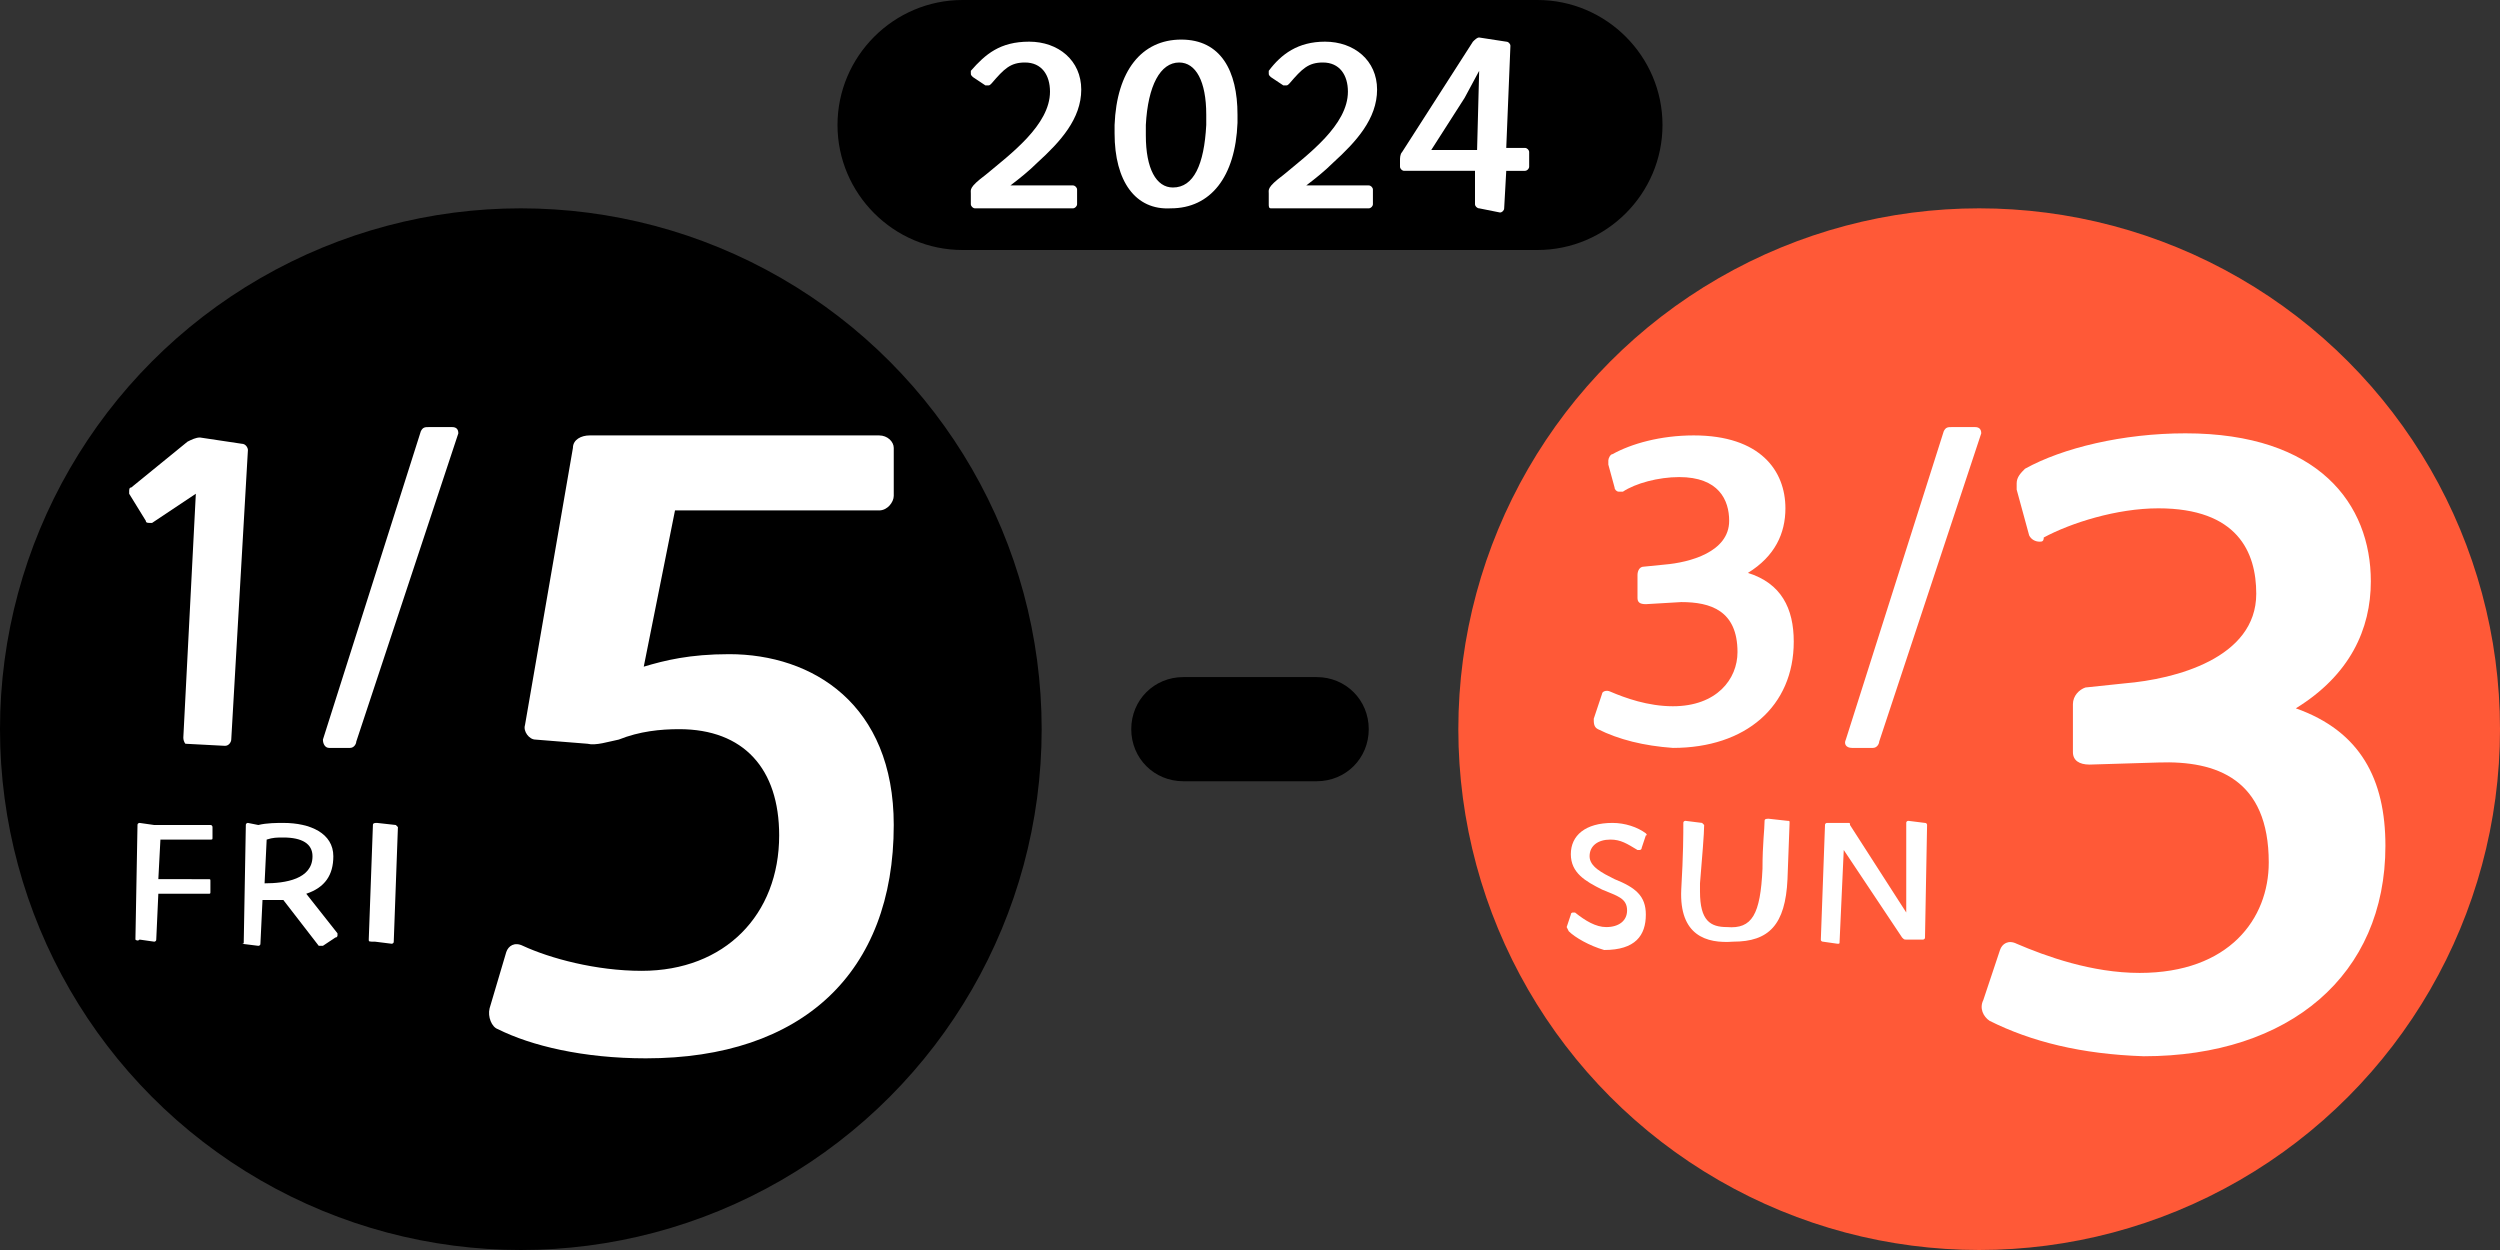
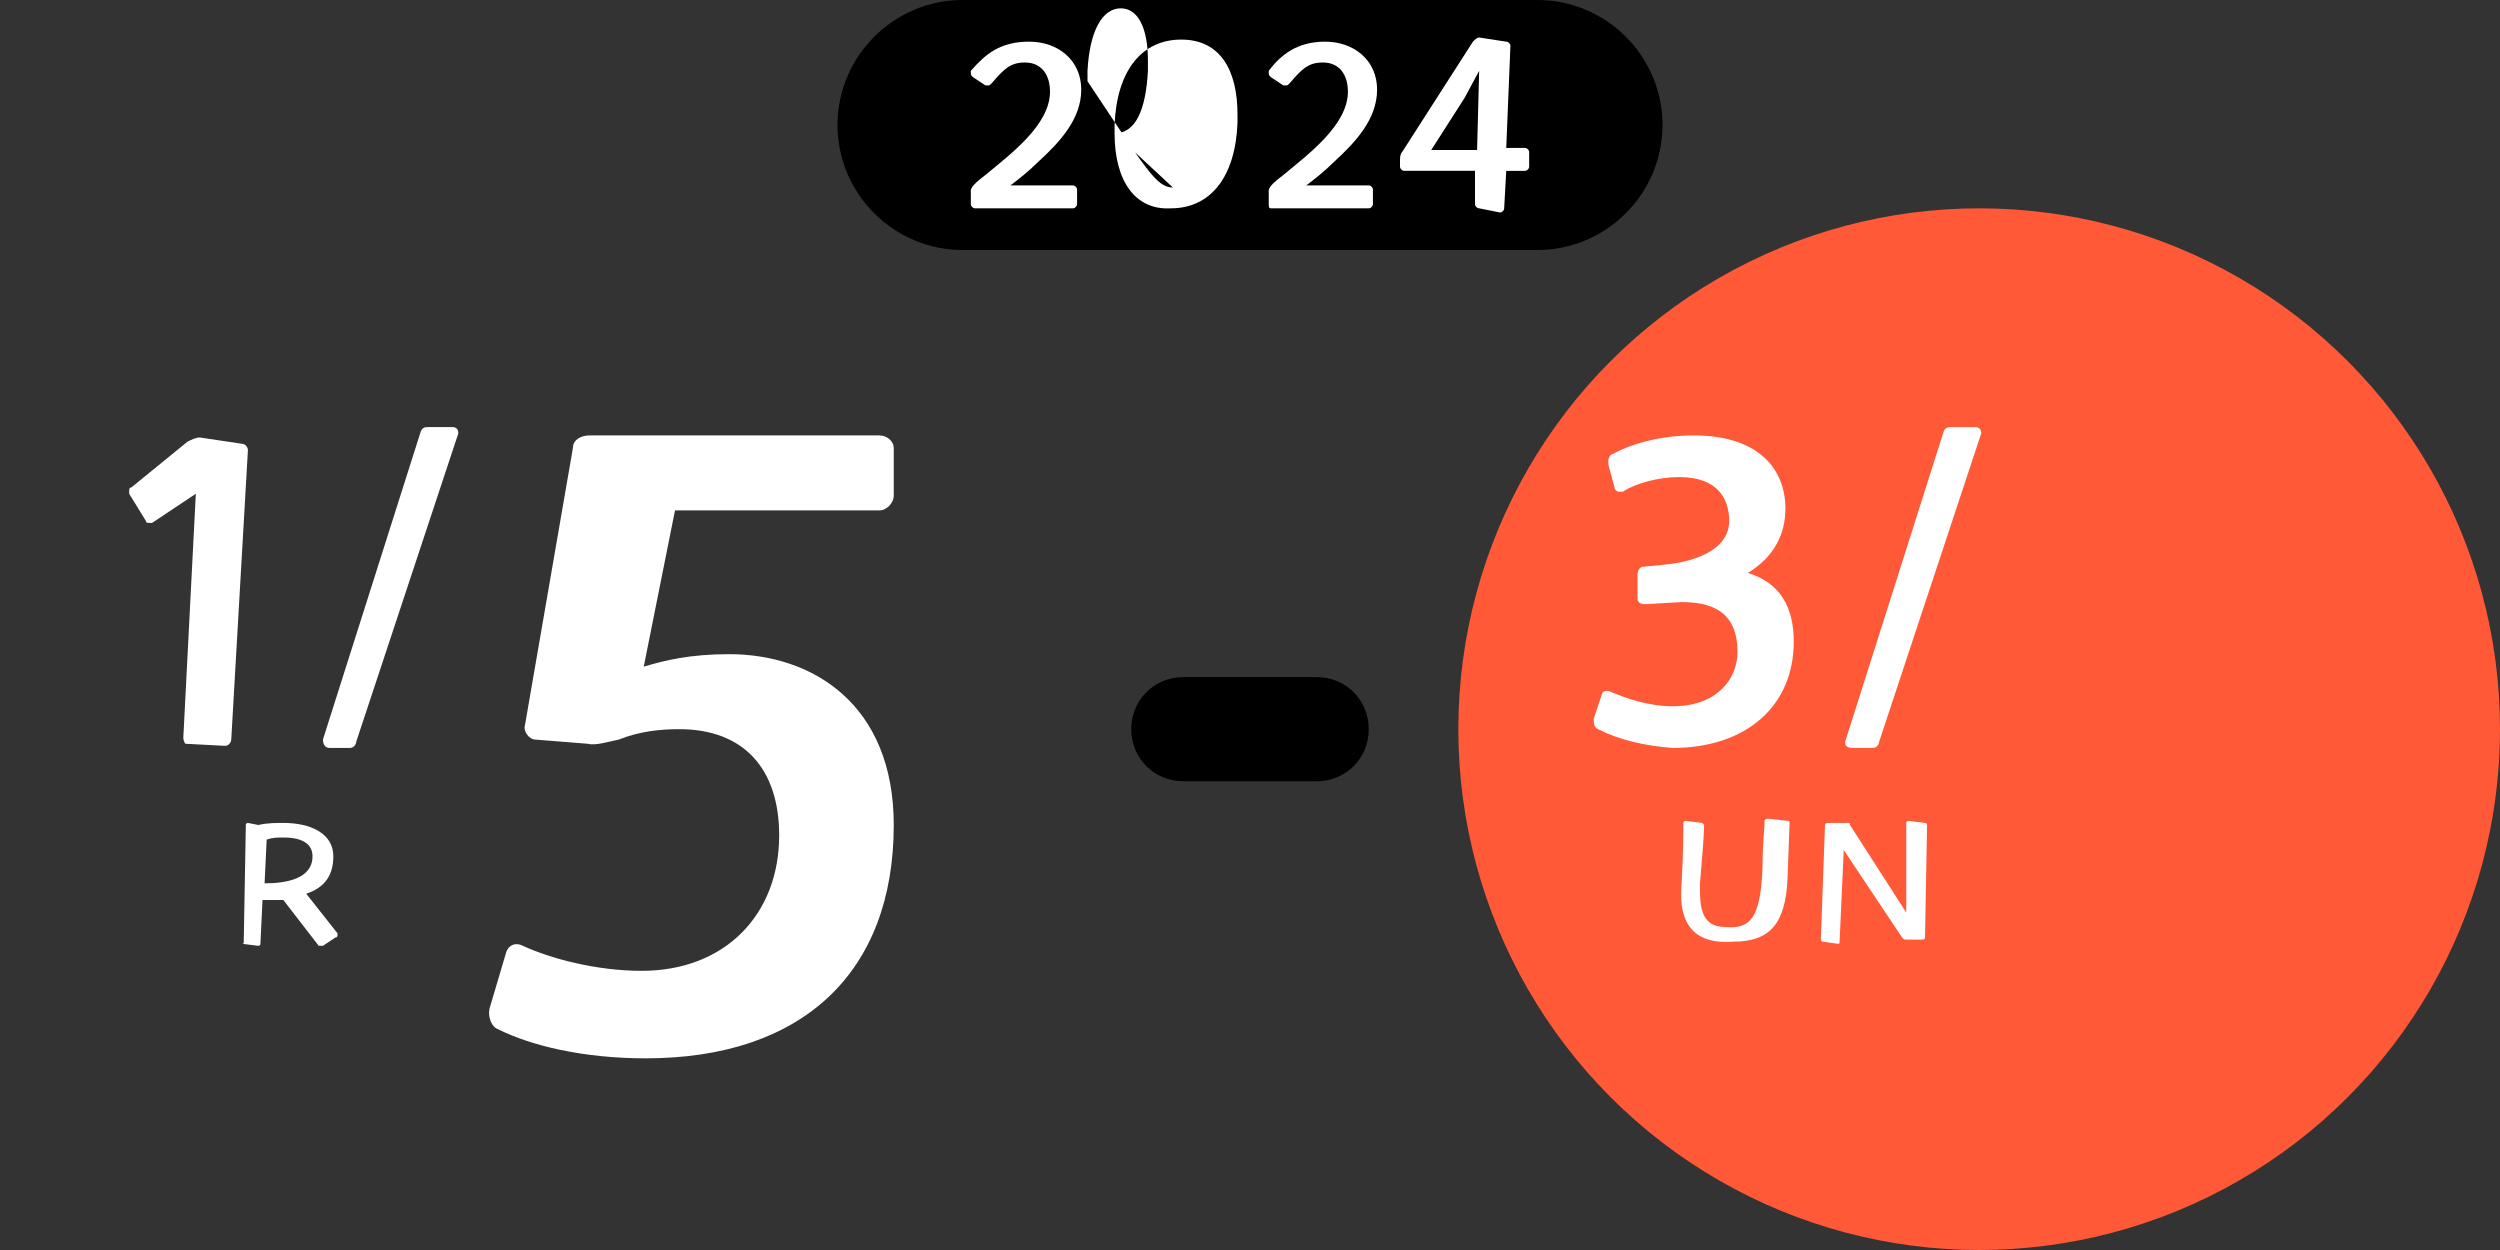
<svg xmlns="http://www.w3.org/2000/svg" version="1.1" id="レイヤー_1" x="0px" y="0px" viewBox="0 0 120 60" style="enable-background:new 0 0 120 60;" xml:space="preserve">
  <rect x="0" y="0" width="120" height="60" fill="#333333" stroke="none" />
  <style type="text/css">
	.st0{fill:#FFFFFF;}
	.st1{fill:#FF5937;}
</style>
  <g>
    <g>
-       <circle cx="25" cy="35" r="25" />
      <g>
        <path class="st0" d="M23.9,49.4c-0.3-0.1-0.5-0.6-0.4-1l0.8-2.7c0.1-0.3,0.4-0.5,0.8-0.3c1.3,0.6,3.5,1.2,5.7,1.2     c4,0,6.6-2.7,6.6-6.5c0-3.2-1.7-5.1-4.8-5.1c-0.9,0-1.9,0.1-2.9,0.5c-0.5,0.1-1.1,0.3-1.5,0.2l-2.5-0.2c-0.3,0-0.6-0.4-0.5-0.7     l2.3-13.3c0-0.4,0.4-0.6,0.8-0.6h13.9c0.4,0,0.7,0.3,0.7,0.6v2.3c0,0.3-0.3,0.7-0.7,0.7h-9.8L30.9,32c1-0.3,2.2-0.6,4.1-0.6     c4,0,7.9,2.4,7.9,8.2c0,7.1-4.4,11.2-11.9,11.2C28,50.8,25.5,50.2,23.9,49.4z" />
      </g>
      <g>
        <path class="st0" d="M8.8,35.4l0.6-11.7l-2.1,1.4H7.2c-0.1,0-0.2,0-0.2-0.1l-0.8-1.3v-0.1c0-0.1,0-0.2,0.1-0.2L9,21.2     C9.2,21.1,9.4,21,9.6,21l2,0.3c0.2,0,0.3,0.2,0.3,0.3l-0.8,13.9c0,0.1-0.1,0.3-0.3,0.3l-1.9-0.1C8.9,35.7,8.8,35.6,8.8,35.4z" />
      </g>
      <g>
        <path class="st0" d="M15.5,35.5l4.7-14.8c0.1-0.2,0.2-0.2,0.4-0.2h1.1c0.2,0,0.3,0.1,0.3,0.3l-4.9,14.8c0,0.1-0.1,0.3-0.3,0.3h-1     C15.6,35.9,15.5,35.7,15.5,35.5z" />
      </g>
      <g>
        <g>
-           <path class="st0" d="M6.5,45.1l0.1-5.5c0-0.1,0.1-0.1,0.1-0.1l0.7,0.1h2.7c0.1,0,0.1,0.1,0.1,0.1v0.5c0,0.1,0,0.1-0.1,0.1H7.7      l-0.1,1.9H10c0.1,0,0.1,0,0.1,0.1v0.5c0,0.1,0,0.1-0.1,0.1H7.6l-0.1,2.2c0,0.1-0.1,0.1-0.1,0.1l-0.7-0.1      C6.6,45.2,6.5,45.1,6.5,45.1z" />
          <path class="st0" d="M11.7,45.2l0.1-5.6c0-0.1,0.1-0.1,0.1-0.1l0.5,0.1c0.4-0.1,0.9-0.1,1.2-0.1c1.3,0,2.4,0.5,2.4,1.6      c0,0.9-0.4,1.5-1.3,1.8l1.5,1.9v0.1c0,0,0,0.1-0.1,0.1l-0.6,0.4h-0.1h-0.1l-1.7-2.2c-0.2,0-0.5,0-0.7,0c-0.1,0-0.2,0-0.3,0      l-0.1,2.1c0,0.1-0.1,0.1-0.1,0.1l-0.8-0.1C11.7,45.3,11.7,45.3,11.7,45.2z M15,41.1c0-0.6-0.5-0.9-1.4-0.9c-0.3,0-0.5,0-0.8,0.1      l-0.1,2.1C13.7,42.4,15,42.2,15,41.1z" />
-           <path class="st0" d="M17.7,45.1l0.2-5.5c0-0.1,0.1-0.1,0.2-0.1l0.9,0.1l0.1,0.1l-0.2,5.5c0,0.1-0.1,0.1-0.1,0.1L18,45.2      C17.7,45.2,17.7,45.2,17.7,45.1z" />
        </g>
      </g>
    </g>
    <g>
      <circle class="st1" cx="95" cy="35" r="25" />
      <g>
-         <path class="st0" d="M95.5,49c-0.3-0.2-0.5-0.6-0.3-1l0.8-2.4c0.1-0.3,0.4-0.5,0.8-0.3c1.4,0.6,3.6,1.4,5.9,1.4     c4.3,0,6.2-2.6,6.2-5.3c0-4-2.5-4.9-5.3-4.8l-3.3,0.1c-0.5,0-0.8-0.2-0.8-0.6v-2.3c0-0.4,0.3-0.7,0.6-0.8l1.9-0.2     c2.4-0.2,6.3-1.2,6.3-4.3c0-2-0.9-4.1-4.7-4.1c-2,0-4.2,0.7-5.5,1.4c0,0.2-0.1,0.2-0.2,0.2c-0.2,0-0.4-0.1-0.5-0.3l-0.6-2.2     c0-0.1,0-0.2,0-0.3c0-0.3,0.2-0.5,0.4-0.7c1.8-1,4.7-1.7,7.7-1.7c6.4,0,8.9,3.4,8.9,7.1c0,2.3-1,4.5-3.6,6.1     c3.1,1.1,4.3,3.4,4.3,6.6c0,6.2-4.6,10.1-11.6,10.1C99.9,50.6,97.5,50,95.5,49z" />
-       </g>
+         </g>
      <g>
        <path class="st0" d="M76.7,35c-0.2-0.1-0.2-0.3-0.2-0.5l0.4-1.2c0-0.1,0.2-0.2,0.4-0.1c0.7,0.3,1.8,0.7,3,0.7     c2.1,0,3.1-1.3,3.1-2.6c0-2-1.3-2.4-2.7-2.4L79,29c-0.3,0-0.4-0.1-0.4-0.3v-1.1c0-0.2,0.1-0.4,0.3-0.4l1-0.1     C81.1,27,83,26.5,83,25c0-1-0.5-2.1-2.4-2.1c-1,0-2.1,0.3-2.7,0.7c0,0-0.1,0-0.2,0s-0.2-0.1-0.2-0.2l-0.3-1.1c0,0,0-0.1,0-0.2     s0.1-0.3,0.2-0.3c0.9-0.5,2.3-0.9,3.9-0.9c3.2,0,4.4,1.7,4.4,3.5c0,1.2-0.5,2.3-1.8,3.1c1.6,0.5,2.2,1.7,2.2,3.3     c0,3.1-2.3,5.1-5.8,5.1C78.9,35.8,77.7,35.5,76.7,35z" />
      </g>
      <g>
        <path class="st0" d="M88.6,35.5l4.7-14.8c0.1-0.2,0.2-0.2,0.4-0.2h1.1c0.2,0,0.3,0.1,0.3,0.3l-4.9,14.8c0,0.1-0.1,0.3-0.3,0.3h-1     C88.6,35.9,88.5,35.7,88.6,35.5z" />
      </g>
      <g>
-         <path class="st0" d="M75.3,44.7L75.3,44.7l-0.1-0.2l0.2-0.6c0-0.1,0.1-0.1,0.1-0.1h0.1c0.5,0.4,1,0.7,1.5,0.7c0.6,0,1-0.3,1-0.8     c0-0.6-0.5-0.7-1.2-1c-0.8-0.4-1.5-0.8-1.5-1.7s0.7-1.5,2-1.5c0.6,0,1.2,0.2,1.6,0.5c0,0,0.1,0.1,0,0.1l-0.2,0.6     c0,0.1-0.1,0.1-0.1,0.1h-0.1c-0.5-0.3-0.8-0.5-1.3-0.5c-0.6,0-1,0.3-1,0.8s0.6,0.8,1.2,1.1c1,0.4,1.5,0.8,1.5,1.7     c0,1-0.5,1.7-2,1.7C76.3,45.4,75.6,45,75.3,44.7z" />
        <path class="st0" d="M80.7,42.7c0.1-1.7,0.1-2.7,0.1-3.2c0-0.1,0.1-0.1,0.1-0.1l0.8,0.1l0.1,0.1c0,0.4-0.1,1.6-0.2,2.8     c0,0.1,0,0.2,0,0.4c0,1.4,0.5,1.7,1.3,1.7c1.2,0.1,1.6-0.6,1.7-2.8c0-1.2,0.1-1.9,0.1-2.3c0-0.1,0.1-0.1,0.2-0.1l0.9,0.1     c0.1,0,0.1,0,0.1,0.1l-0.1,2.7c-0.1,2.2-0.9,3-2.6,3C81.9,45.3,80.6,44.9,80.7,42.7z" />
        <path class="st0" d="M87.4,45.1l0.2-5.5c0-0.1,0.1-0.1,0.1-0.1h1c0.1,0,0.1,0,0.1,0.1l2.7,4.2v-4.3c0-0.1,0.1-0.1,0.1-0.1     l0.8,0.1c0.1,0,0.1,0.1,0.1,0.1L92.4,45c0,0.1-0.1,0.1-0.1,0.1h-0.8c-0.1,0-0.1,0-0.2-0.1l-2.8-4.2l-0.2,4.4c0,0.1,0,0.1-0.1,0.1     l-0.7-0.1C87.5,45.2,87.4,45.2,87.4,45.1z" />
      </g>
    </g>
    <path d="M63.2,37.5h-6.4c-1.4,0-2.5-1.1-2.5-2.5l0,0c0-1.4,1.1-2.5,2.5-2.5h6.4c1.4,0,2.5,1.1,2.5,2.5l0,0   C65.7,36.4,64.6,37.5,63.2,37.5z" />
  </g>
  <g>
    <path d="M73.8,12H46.2c-3.3,0-6-2.7-6-6l0,0c0-3.3,2.7-6,6-6h27.6c3.3,0,6,2.7,6,6l0,0C79.8,9.3,77.1,12,73.8,12z" />
    <path class="st0" d="M46.6,9.8V9.3c0-0.2-0.1-0.3,0.7-0.9c1.2-1,3.1-2.4,3.1-4C50.4,3.6,50,3,49.2,3c-0.7,0-1,0.3-1.6,1   c-0.1,0.1-0.1,0.1-0.2,0.1h-0.1l-0.6-0.4c-0.1-0.1-0.1-0.1-0.1-0.2V3.4C47.3,2.6,48,2,49.4,2c1.4,0,2.5,0.9,2.5,2.3s-1,2.5-2.1,3.5   c-0.4,0.4-0.9,0.8-1.3,1.1h3c0.1,0,0.2,0.1,0.2,0.2v0.7c0,0.1-0.1,0.2-0.2,0.2h-4.7C46.7,10,46.6,9.9,46.6,9.8z M48.3,8.9L48.3,8.9   L48.3,8.9L48.3,8.9z" />
-     <path class="st0" d="M53.5,6.4c0-0.1,0-0.3,0-0.4c0.1-2.6,1.3-4.1,3.2-4.1s2.7,1.5,2.7,3.6c0,0.1,0,0.3,0,0.4   c-0.1,2.6-1.3,4.1-3.2,4.1C54.5,10.1,53.5,8.7,53.5,6.4z M56.3,9c1,0,1.5-1.1,1.6-3c0-0.2,0-0.4,0-0.5c0-1.6-0.5-2.5-1.3-2.5   c-0.9,0-1.5,1.1-1.6,3c0,0.2,0,0.4,0,0.5C55,8.1,55.5,9,56.3,9z" />
+     <path class="st0" d="M53.5,6.4c0-0.1,0-0.3,0-0.4c0.1-2.6,1.3-4.1,3.2-4.1s2.7,1.5,2.7,3.6c0,0.1,0,0.3,0,0.4   c-0.1,2.6-1.3,4.1-3.2,4.1C54.5,10.1,53.5,8.7,53.5,6.4z c1,0,1.5-1.1,1.6-3c0-0.2,0-0.4,0-0.5c0-1.6-0.5-2.5-1.3-2.5   c-0.9,0-1.5,1.1-1.6,3c0,0.2,0,0.4,0,0.5C55,8.1,55.5,9,56.3,9z" />
    <path class="st0" d="M60.9,9.8V9.3c0-0.2-0.1-0.3,0.7-0.9c1.2-1,3.1-2.4,3.1-4c0-0.8-0.4-1.4-1.2-1.4c-0.7,0-1,0.3-1.6,1   c-0.1,0.1-0.1,0.1-0.2,0.1h-0.1L61,3.7c-0.1-0.1-0.1-0.1-0.1-0.2V3.4C61.5,2.6,62.3,2,63.6,2c1.4,0,2.5,0.9,2.5,2.3s-1,2.5-2.1,3.5   c-0.4,0.4-0.9,0.8-1.3,1.1h3c0.1,0,0.2,0.1,0.2,0.2v0.7c0,0.1-0.1,0.2-0.2,0.2H61C60.9,10,60.9,9.9,60.9,9.8z M62.6,8.9L62.6,8.9   L62.6,8.9L62.6,8.9z" />
    <path class="st0" d="M70.8,9.8V8.2h-3.4c-0.1,0-0.2-0.1-0.2-0.2V7.7c0-0.1,0-0.3,0.1-0.4L70.7,2c0.1-0.1,0.2-0.2,0.3-0.2L72.3,2   c0.1,0,0.2,0.1,0.2,0.2l-0.2,4.9h0.9c0.1,0,0.2,0.1,0.2,0.2V8c0,0.1-0.1,0.2-0.2,0.2h-0.9L72.2,10c0,0.1-0.1,0.2-0.2,0.2L71,10   C70.9,10,70.8,9.9,70.8,9.8z M70.9,7.2L71,3.4l-0.7,1.3l-1.6,2.5H70.9z" />
  </g>
</svg>